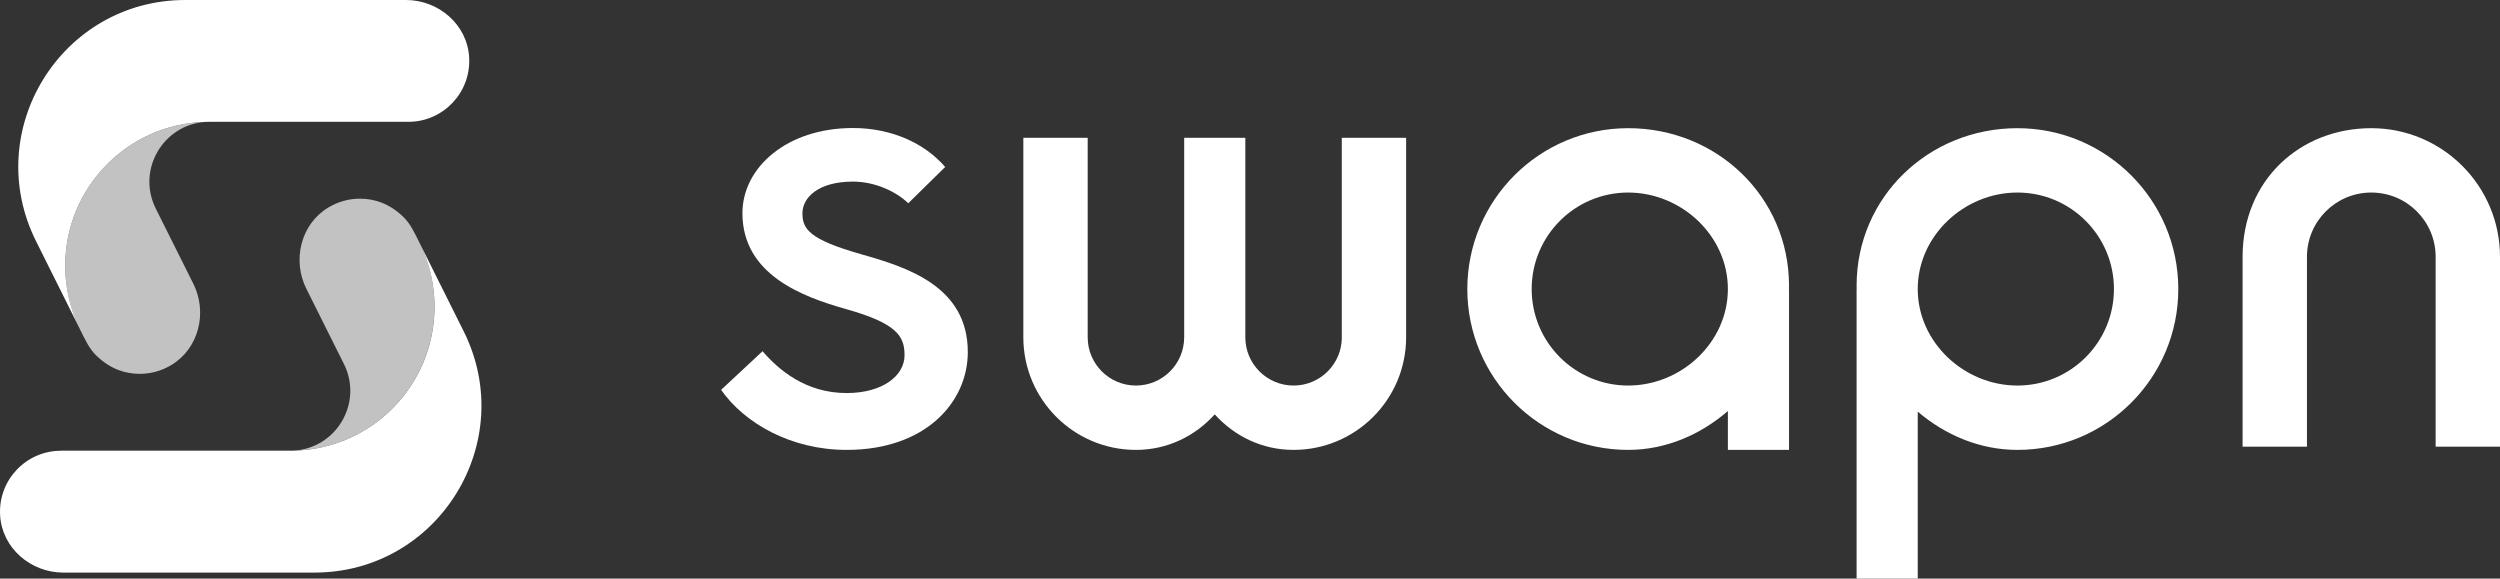
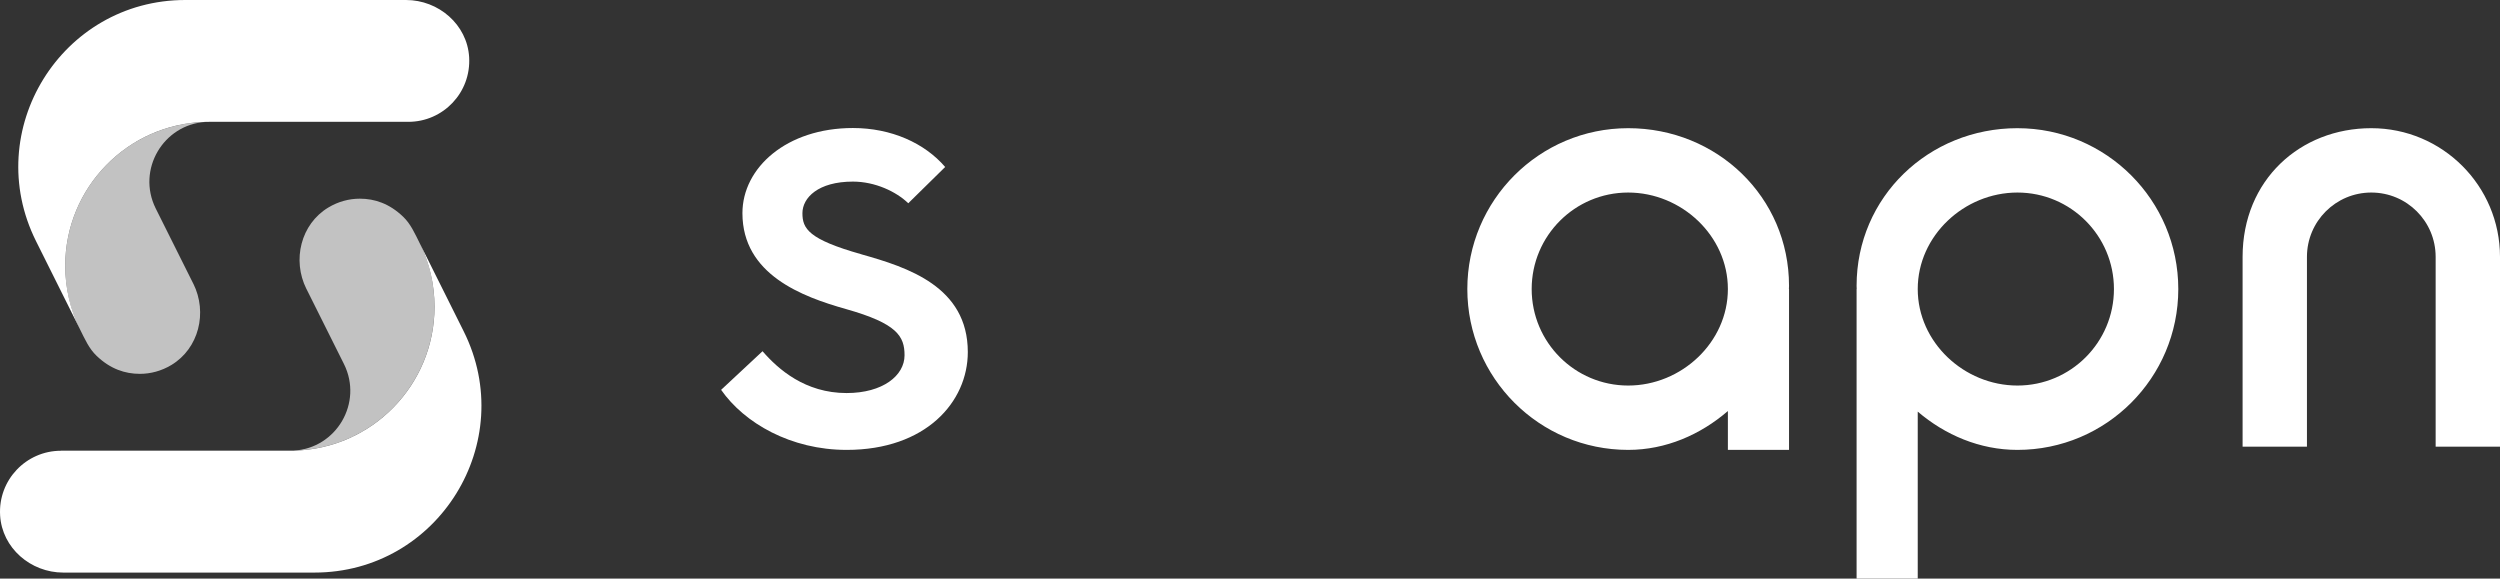
<svg xmlns="http://www.w3.org/2000/svg" id="Calque_6" data-name="Calque 6" viewBox="0 0 436.27 100.97">
  <rect x="0" y="0" width="436.27" height="100.97" fill="#333333" stroke="none" />
  <defs>
    <style>
      .cls-1 {
        opacity: .7;
      }

      .cls-1, .cls-2 {
        fill: #fff;
      }
    </style>
  </defs>
  <path class="cls-2" d="M71.26,21.26h-34.76c-.2,0-.39,0-.6.01-13.59.31-24.52,11.44-24.52,25.1,0,3.9.89,7.6,2.48,10.89l-7.57-15.17C-3.37,22.74,10.71,0,32.34,0h38.51c5.69,0,10.68,4.29,11.02,9.97.37,6.17-4.53,11.29-10.61,11.29Z" />
  <path class="cls-1" d="M33.74,49.51c2.5,5.02.97,11.3-3.84,14.19-1.73,1.04-3.63,1.54-5.49,1.54-2.59,0-5.16-.85-7.55-3.14-1.32-1.26-2.01-2.84-3-4.83-1.63-3.27-2.48-6.99-2.48-10.89,0-13.67,10.93-24.8,24.52-25.1-7.4.43-12.08,8.33-8.73,15.09l6.57,13.15Z" />
  <path class="cls-2" d="M10.63,78.65h40.08c.2,0,.39,0,.6-.01,13.59-.31,24.52-11.44,24.52-25.1,0-3.9-.89-7.6-2.48-10.89l7.57,15.17c9.65,19.35-4.42,42.1-26.05,42.1H11.04c-5.69,0-10.68-4.29-11.02-9.97-.37-6.17,4.53-11.29,10.61-11.29Z" />
  <path class="cls-1" d="M53.46,50.4c-2.5-5.02-.97-11.3,3.84-14.19,1.73-1.04,3.63-1.54,5.49-1.54,2.59,0,5.16.85,7.55,3.14,1.32,1.26,2.01,2.84,3,4.83,1.63,3.27,2.48,6.99,2.48,10.89,0,13.67-10.93,24.8-24.52,25.1,7.4-.43,12.08-8.33,8.73-15.09l-6.57-13.15Z" />
  <g>
    <path class="cls-2" d="M352.06,22.37c-15.5,0-28.07,12.01-28.07,27.51,0,.19.01.37.02.56h-.02v50.53h10.67v-29.14c4.78,4.08,10.83,6.68,17.4,6.68,15.5,0,28.07-12.57,28.07-28.07s-12.57-28.07-28.07-28.07ZM352.06,67.28c-9.3,0-17.4-7.54-17.4-16.84s8.1-16.84,17.4-16.84,16.84,7.54,16.84,16.84-7.54,16.84-16.84,16.84Z" />
    <path class="cls-2" d="M284.13,22.37c-15.5,0-28.07,12.57-28.07,28.07s12.57,28.07,28.07,28.07c6.58,0,12.62-2.66,17.4-6.78v6.78h10.67v-28.07h-.02c0-.19.02-.37.02-.56,0-15.5-12.57-27.51-28.07-27.51ZM284.13,67.28c-9.3,0-16.84-7.54-16.84-16.84s7.54-16.84,16.84-16.84,17.4,7.54,17.4,16.84-8.1,16.84-17.4,16.84Z" />
    <path class="cls-2" d="M413.81,22.37c-12.4,0-22.46,9.03-22.46,22.46v33.12h11.23v-33.12c0-6.2,5.02-11.23,11.23-11.23s11.23,5.02,11.23,11.23v33.12h11.23v-33.12c0-12.4-10.05-22.46-22.46-22.46Z" />
-     <path class="cls-2" d="M234.16,58.86c0,4.65-3.77,8.42-8.42,8.42s-8.42-3.77-8.42-8.42V24.05h-10.67v34.81c0,4.65-3.77,8.42-8.42,8.42s-8.42-3.77-8.42-8.42V24.05h-11.23v34.81c0,10.85,8.8,19.65,19.65,19.65,5.5,0,10.33-2.41,13.75-6.2,3.42,3.79,8.25,6.2,13.75,6.2,10.85,0,19.65-8.8,19.65-19.65V24.05h-11.23v34.81Z" />
    <path class="cls-2" d="M150.31,44.37c-9.26-2.61-10.28-4.49-10.28-7.17s2.73-5.51,8.81-5.51c3.88,0,7.56,1.75,9.66,3.78l6.44-6.33c-3.58-4.17-9.4-6.8-16.1-6.8-11.56,0-19.28,6.92-19.28,14.86,0,10.71,10.44,14.58,18.06,16.73,8.94,2.52,10.23,4.75,10.23,8.07,0,3.54-3.79,6.59-10.11,6.59-7.23,0-11.93-4.14-14.67-7.3l-7.23,6.74c4.06,5.81,12.16,10.48,21.91,10.48,13.81,0,21.14-8.36,21.14-17.07,0-11.43-10.5-14.79-18.57-17.06Z" />
  </g>
</svg>